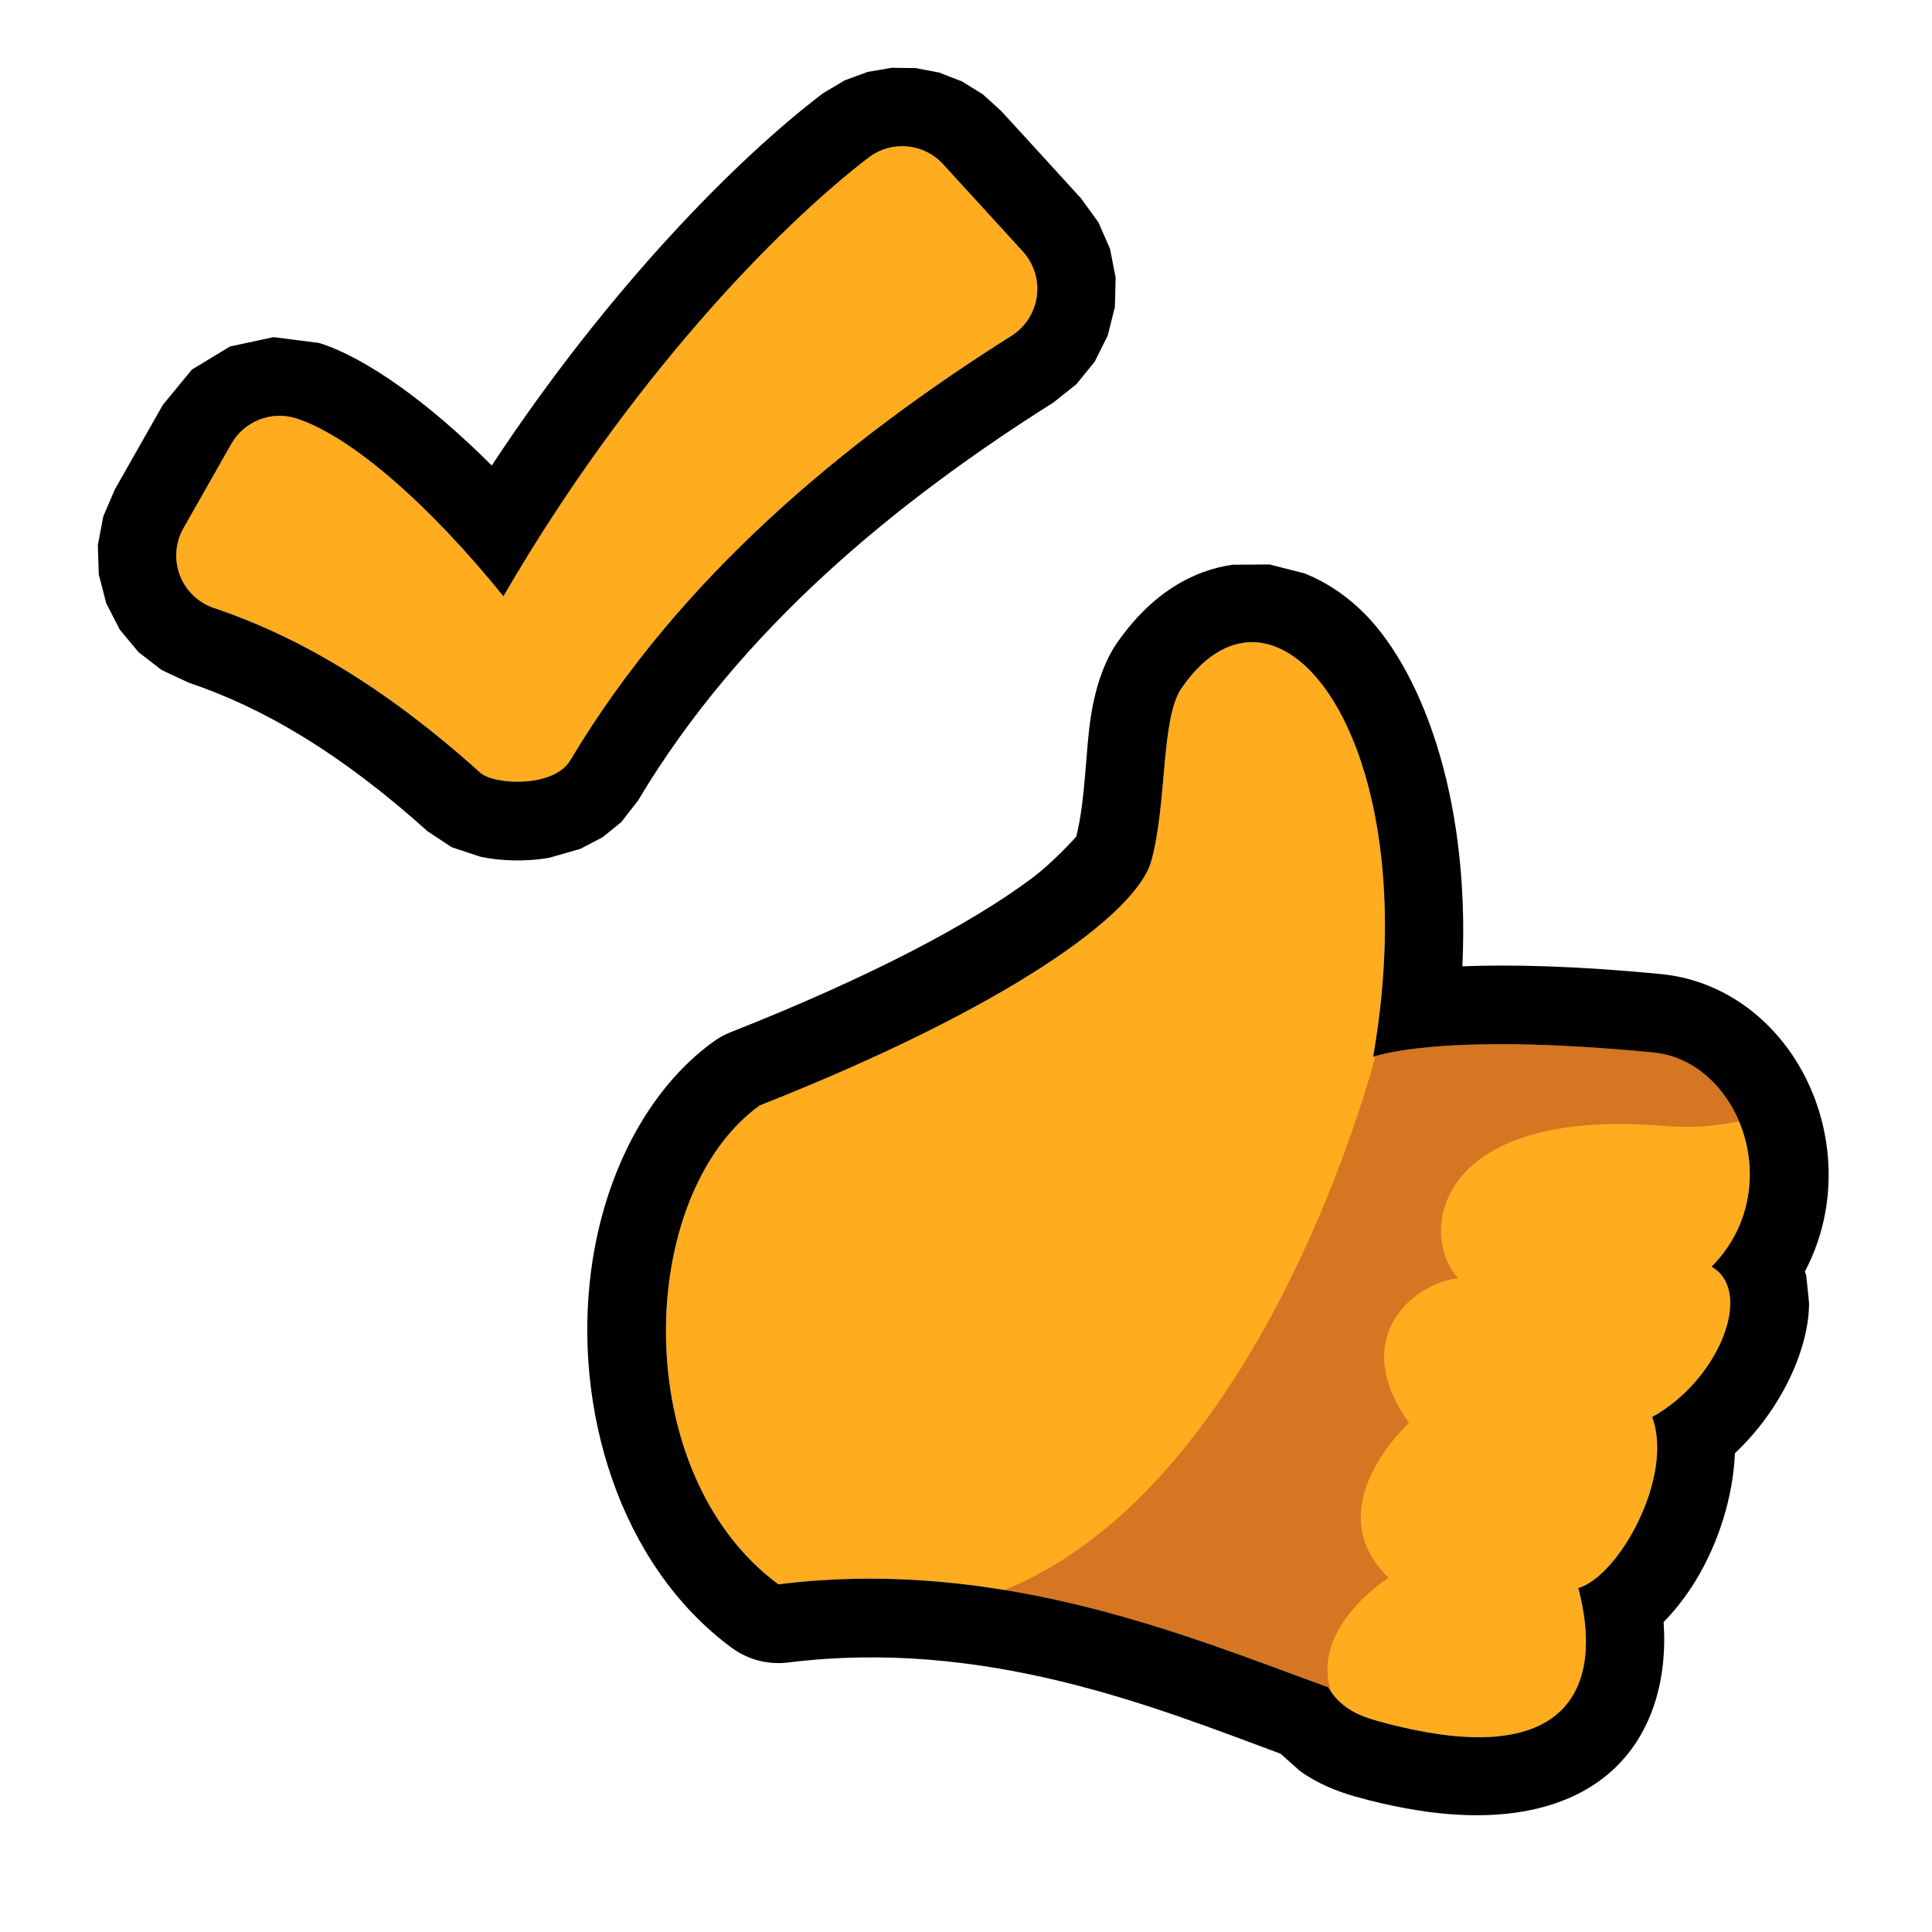
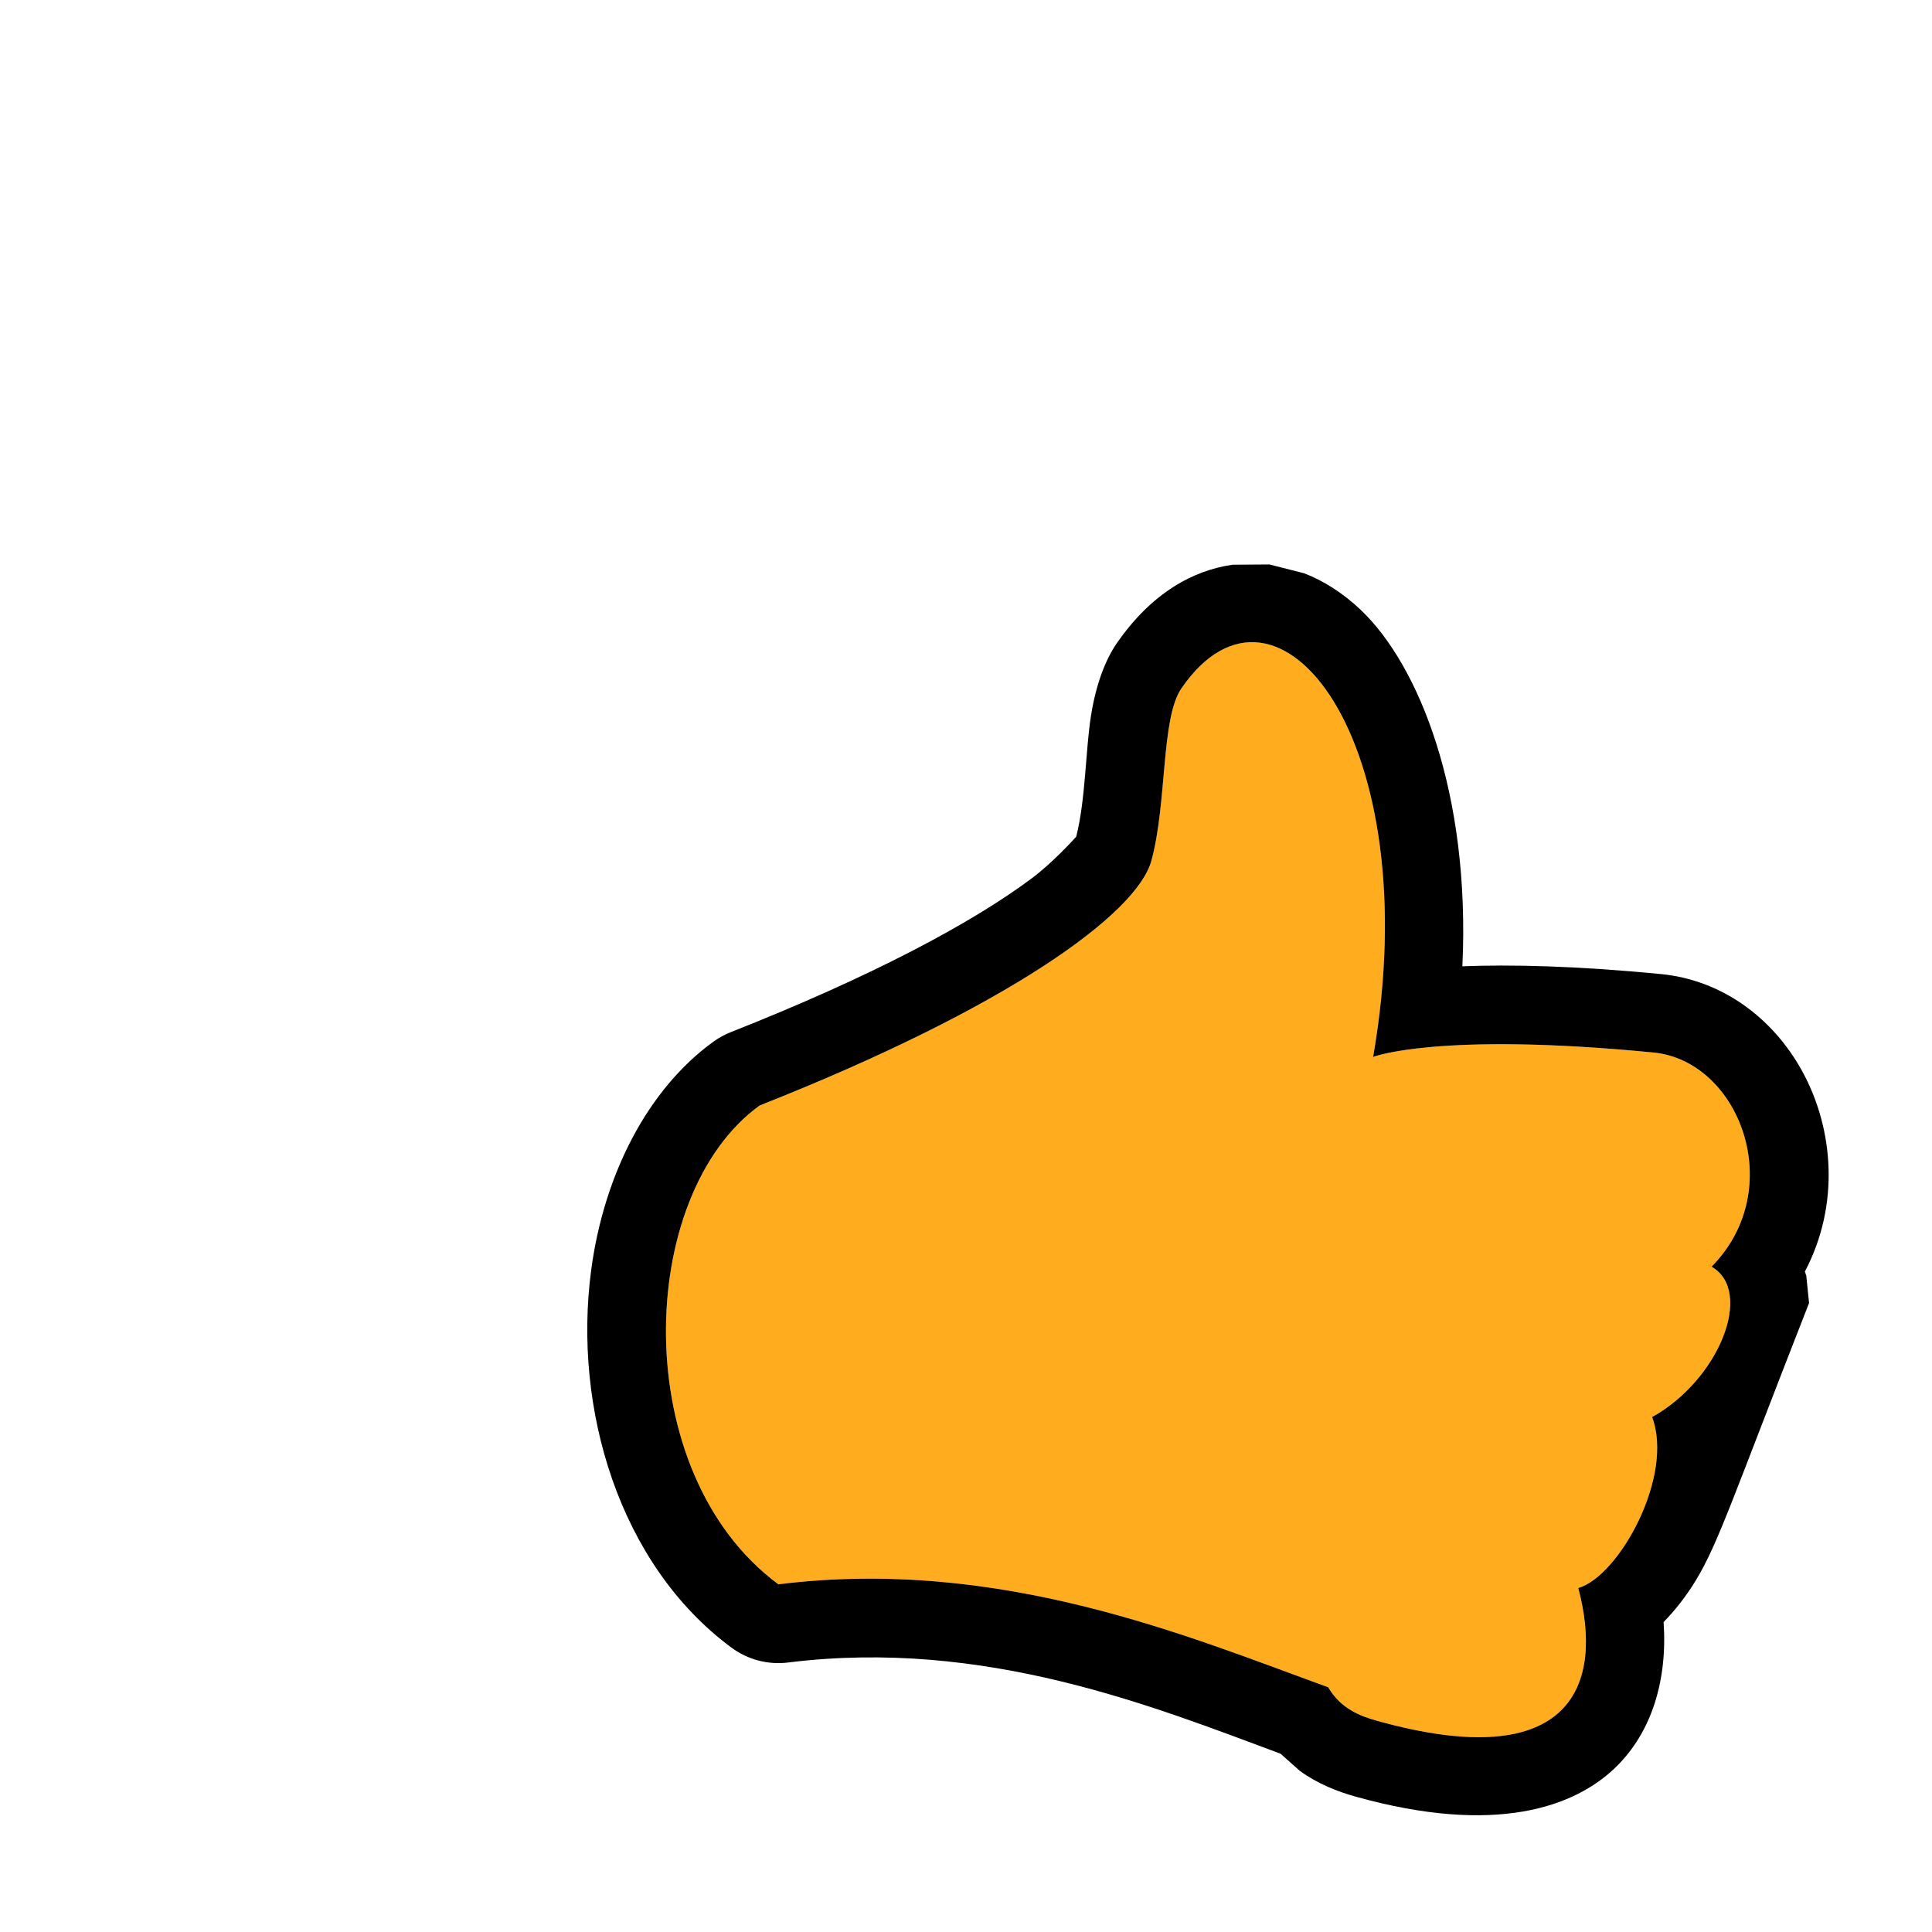
<svg xmlns="http://www.w3.org/2000/svg" width="100%" height="100%" viewBox="0 0 500 500" version="1.1" xml:space="preserve" style="fill-rule:evenodd;clip-rule:evenodd;stroke-linejoin:round;stroke-miterlimit:2;">
  <g transform="matrix(1,0,0,1,-2123.89,-4.54747e-13)">
    <g id="Can" transform="matrix(0.211,0,0,0.211,2123.89,4.54747e-13)">
      <rect x="0" y="0" width="2362.2" height="2362.2" style="fill:none;" />
      <g transform="matrix(4.876,0.746,-0.746,4.876,477.95,326.781)">
        <path d="M145.095,309.307C198.79,294.142 248.304,306.819 284.114,313.939C287.981,318.752 293.147,319.829 297.283,320.333C347.841,326.486 351.619,302.496 341.849,280.149C351.443,275.68 361.25,249.032 353.568,235.34C368.561,223.766 374.012,200.608 362.524,196.147C378.501,174.139 361.587,144.517 340.213,145.689C286.446,148.638 271.447,157.314 271.447,157.314C273.131,77.611 228.845,36.044 210.48,73.907C206.527,82.056 211.289,102.548 209.567,117.445C208,131.004 179.969,158.795 122.498,192.314C95.361,219 103.882,287.619 145.095,309.307Z" style="fill:rgb(255,172,31);" />
        <clipPath id="_clip1">
-           <path d="M145.095,309.307C198.79,294.142 248.304,306.819 284.114,313.939C287.981,318.752 293.147,319.829 297.283,320.333C347.841,326.486 351.619,302.496 341.849,280.149C351.443,275.68 361.25,249.032 353.568,235.34C368.561,223.766 374.012,200.608 362.524,196.147C378.501,174.139 361.587,144.517 340.213,145.689C286.446,148.638 271.447,157.314 271.447,157.314C273.131,77.611 228.845,36.044 210.48,73.907C206.527,82.056 211.289,102.548 209.567,117.445C208,131.004 179.969,158.795 122.498,192.314C95.361,219 103.882,287.619 145.095,309.307Z" />
-         </clipPath>
+           </clipPath>
        <g clip-path="url(#_clip1)">
          <g transform="matrix(0.906,-0.139,0.139,0.906,-28.228,25.986)">
            <path d="M453.969,171.013C452.361,170.822 427.697,213.901 380.158,209.951C317.902,204.777 313.594,239.48 324.498,251.279C313.119,252.298 294.194,266.889 311.15,290.469C311.15,290.469 285.79,313.378 305.581,332.498C305.581,332.498 276.723,350.577 295.108,372.082C298.751,376.344 336.413,389.803 339.304,395.408C334.901,399.221 310.524,402.57 306.208,405.397C243.48,446.479 92.04,338.984 164.212,342.178C262.657,346.536 302.188,190.549 302.188,190.549C302.188,190.549 416.204,51.997 430.34,132.395C434.352,155.211 462.059,140.892 453.969,171.013Z" style="fill:rgb(214,118,34);" />
          </g>
        </g>
-         <path d="M190.193,114.35C191.118,104.725 189.214,92.837 189.272,83.96C189.323,76.275 190.672,69.848 192.851,65.356C199.545,51.556 208.99,44.443 218.414,41.621L227.459,40.172L236.302,41.032C241.314,42.142 246.459,44.354 251.498,47.837C267.987,59.232 285.482,88.905 289.98,131.684C301.665,129.429 317.65,127.304 339.14,126.126C354.134,125.303 368.159,132.548 377.459,144.696C387.442,157.737 391.742,176.273 385.642,193.836L386.143,194.792L387.855,201.417C389.566,212.555 385.134,228.546 375.278,241.119C376.489,251.809 374.625,263.853 370.409,273.943C368.641,278.173 366.472,281.988 364.1,285.298C367.229,299.243 365.405,312.674 357.838,322.717C349.251,334.116 330.837,344.154 294.916,339.782C290.386,339.231 285.237,338.101 280.272,335.549L274.883,332.057C241.935,325.255 197.94,314.742 150.42,328.163C145.587,329.528 140.415,328.985 135.971,326.646C105.111,310.406 87.955,273.622 87.271,239.167C86.789,214.949 94.477,192.39 108.76,178.344C109.921,177.202 111.22,176.21 112.627,175.389C145.108,156.445 167.71,139.588 180.83,126.258C185.239,121.78 189.478,115.437 190.193,114.35ZM145.095,309.307C198.79,294.142 248.304,306.819 284.114,313.939C287.981,318.752 293.147,319.829 297.283,320.333C347.841,326.486 351.619,302.496 341.849,280.149C351.443,275.68 361.25,249.032 353.568,235.34C368.561,223.766 374.012,200.608 362.524,196.147C378.501,174.139 361.587,144.517 340.213,145.689C286.446,148.638 271.447,157.314 271.447,157.314C273.131,77.611 228.845,36.044 210.48,73.907C206.527,82.056 211.289,102.548 209.567,117.445C208,131.004 179.969,158.795 122.498,192.314C95.361,219 103.882,287.619 145.095,309.307Z" />
+         <path d="M190.193,114.35C191.118,104.725 189.214,92.837 189.272,83.96C189.323,76.275 190.672,69.848 192.851,65.356C199.545,51.556 208.99,44.443 218.414,41.621L227.459,40.172L236.302,41.032C241.314,42.142 246.459,44.354 251.498,47.837C267.987,59.232 285.482,88.905 289.98,131.684C301.665,129.429 317.65,127.304 339.14,126.126C354.134,125.303 368.159,132.548 377.459,144.696C387.442,157.737 391.742,176.273 385.642,193.836L386.143,194.792L387.855,201.417C376.489,251.809 374.625,263.853 370.409,273.943C368.641,278.173 366.472,281.988 364.1,285.298C367.229,299.243 365.405,312.674 357.838,322.717C349.251,334.116 330.837,344.154 294.916,339.782C290.386,339.231 285.237,338.101 280.272,335.549L274.883,332.057C241.935,325.255 197.94,314.742 150.42,328.163C145.587,329.528 140.415,328.985 135.971,326.646C105.111,310.406 87.955,273.622 87.271,239.167C86.789,214.949 94.477,192.39 108.76,178.344C109.921,177.202 111.22,176.21 112.627,175.389C145.108,156.445 167.71,139.588 180.83,126.258C185.239,121.78 189.478,115.437 190.193,114.35ZM145.095,309.307C198.79,294.142 248.304,306.819 284.114,313.939C287.981,318.752 293.147,319.829 297.283,320.333C347.841,326.486 351.619,302.496 341.849,280.149C351.443,275.68 361.25,249.032 353.568,235.34C368.561,223.766 374.012,200.608 362.524,196.147C378.501,174.139 361.587,144.517 340.213,145.689C286.446,148.638 271.447,157.314 271.447,157.314C273.131,77.611 228.845,36.044 210.48,73.907C206.527,82.056 211.289,102.548 209.567,117.445C208,131.004 179.969,158.795 122.498,192.314C95.361,219 103.882,287.619 145.095,309.307Z" />
      </g>
      <g transform="matrix(4.69,-0.449,0.449,4.69,-689.759,-480.481)">
-         <path d="M251.674,282.498C289.268,229.975 331.603,193.761 357.474,177.685C363.799,173.935 371.932,175.55 376.345,181.432C381.709,188.521 388.94,198.159 394.842,206.026C397.408,209.448 398.326,213.83 397.349,217.994C396.372,222.158 393.6,225.674 389.779,227.597C344.464,250.473 297.957,281.646 264.929,326.669C260.002,333.386 244.576,331.186 241.31,327.632C218.29,302.582 197.205,287.66 176.348,278.332C172.423,276.568 169.492,273.144 168.353,268.995C167.215,264.846 167.988,260.406 170.462,256.886C175.599,249.538 181.423,241.253 184.952,236.233C188.843,230.697 196.055,228.605 202.305,231.198C216.43,237.217 235.351,257.733 251.674,282.498Z" style="fill:rgb(255,172,31);" />
-         <path d="M153.65,245.134C158.797,237.771 164.634,229.468 168.171,224.437L176.583,215.998L187.028,210.967L198.544,209.626L210.167,212.252C210.227,212.277 210.286,212.302 210.346,212.327C222.14,217.353 237.275,230.588 251.906,248.303C286.827,204.962 323.208,174.828 346.647,160.262C346.768,160.187 346.891,160.113 347.014,160.04L352.929,157.244L359.131,155.623L365.416,155.163L371.622,155.827L377.61,157.584L383.243,160.411L388.355,164.279C388.355,164.279 392.64,168.998 392.701,169.054C398.081,176.162 405.332,185.828 411.251,193.717L415.152,200.32L417.501,207.526L418.242,215.068L417.319,222.681L414.758,229.91L410.739,236.335L405.429,241.743C405.429,241.743 399.044,245.891 399.023,245.908C356.425,267.413 312.517,296.478 281.469,338.802L276.621,343.928L271.406,347.39L265.359,349.848L257.099,351.378C250.853,351.888 244.279,350.997 239.258,349.408L232.038,346.216L226.206,341.511C205.526,319.008 186.711,305.437 167.973,297.057C167.962,297.052 167.95,297.046 167.938,297.041L161.289,293.118L155.725,287.899L151.425,281.597L148.572,274.424L147.364,266.799L147.845,259.185L149.967,251.857C149.967,251.857 153.63,245.183 153.65,245.134ZM251.674,282.498C235.351,257.733 216.43,237.217 202.305,231.198C196.055,228.605 188.843,230.697 184.952,236.233C181.423,241.253 175.599,249.538 170.462,256.886C167.988,260.406 167.215,264.846 168.353,268.995C169.492,273.144 172.423,276.568 176.348,278.332C197.205,287.66 218.29,302.582 241.31,327.632C244.576,331.186 260.002,333.386 264.929,326.669C297.957,281.646 344.464,250.473 389.779,227.597C393.6,225.674 396.372,222.158 397.349,217.994C398.326,213.83 397.408,209.448 394.842,206.026C388.94,198.159 381.709,188.521 376.345,181.432C371.932,175.55 363.799,173.935 357.474,177.685C331.603,193.761 289.268,229.975 251.674,282.498Z" />
-       </g>
+         </g>
    </g>
  </g>
</svg>